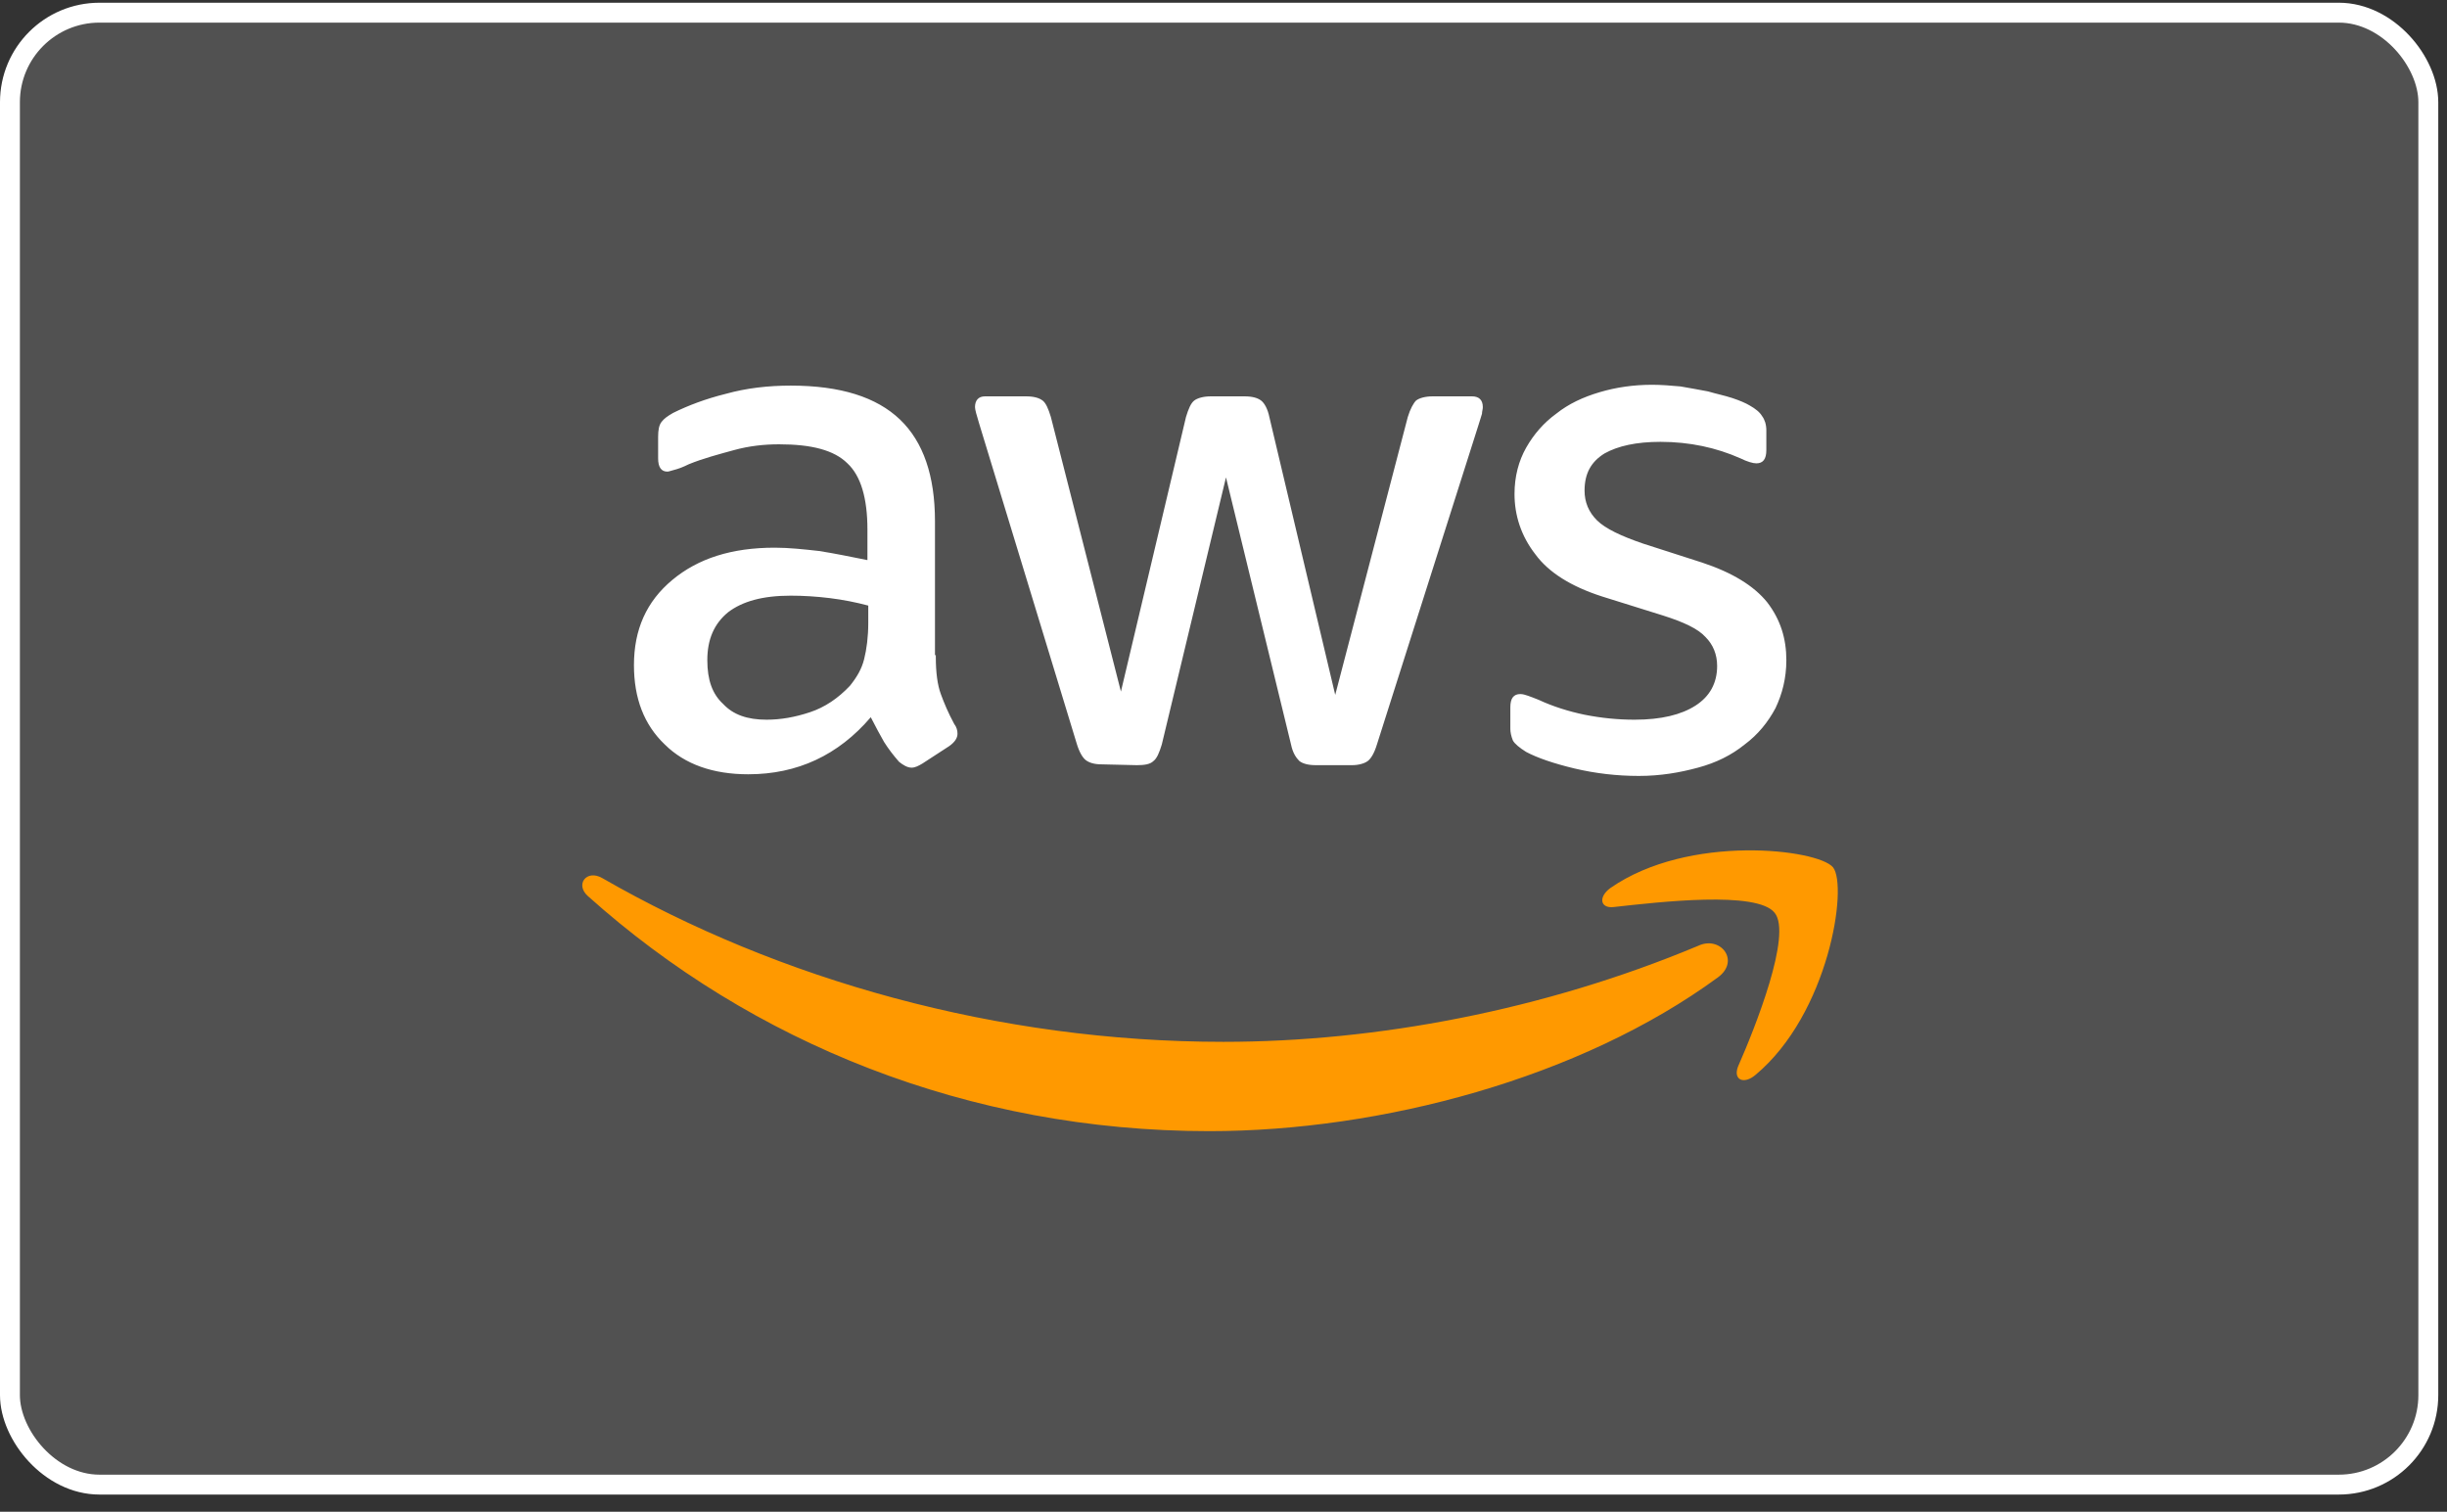
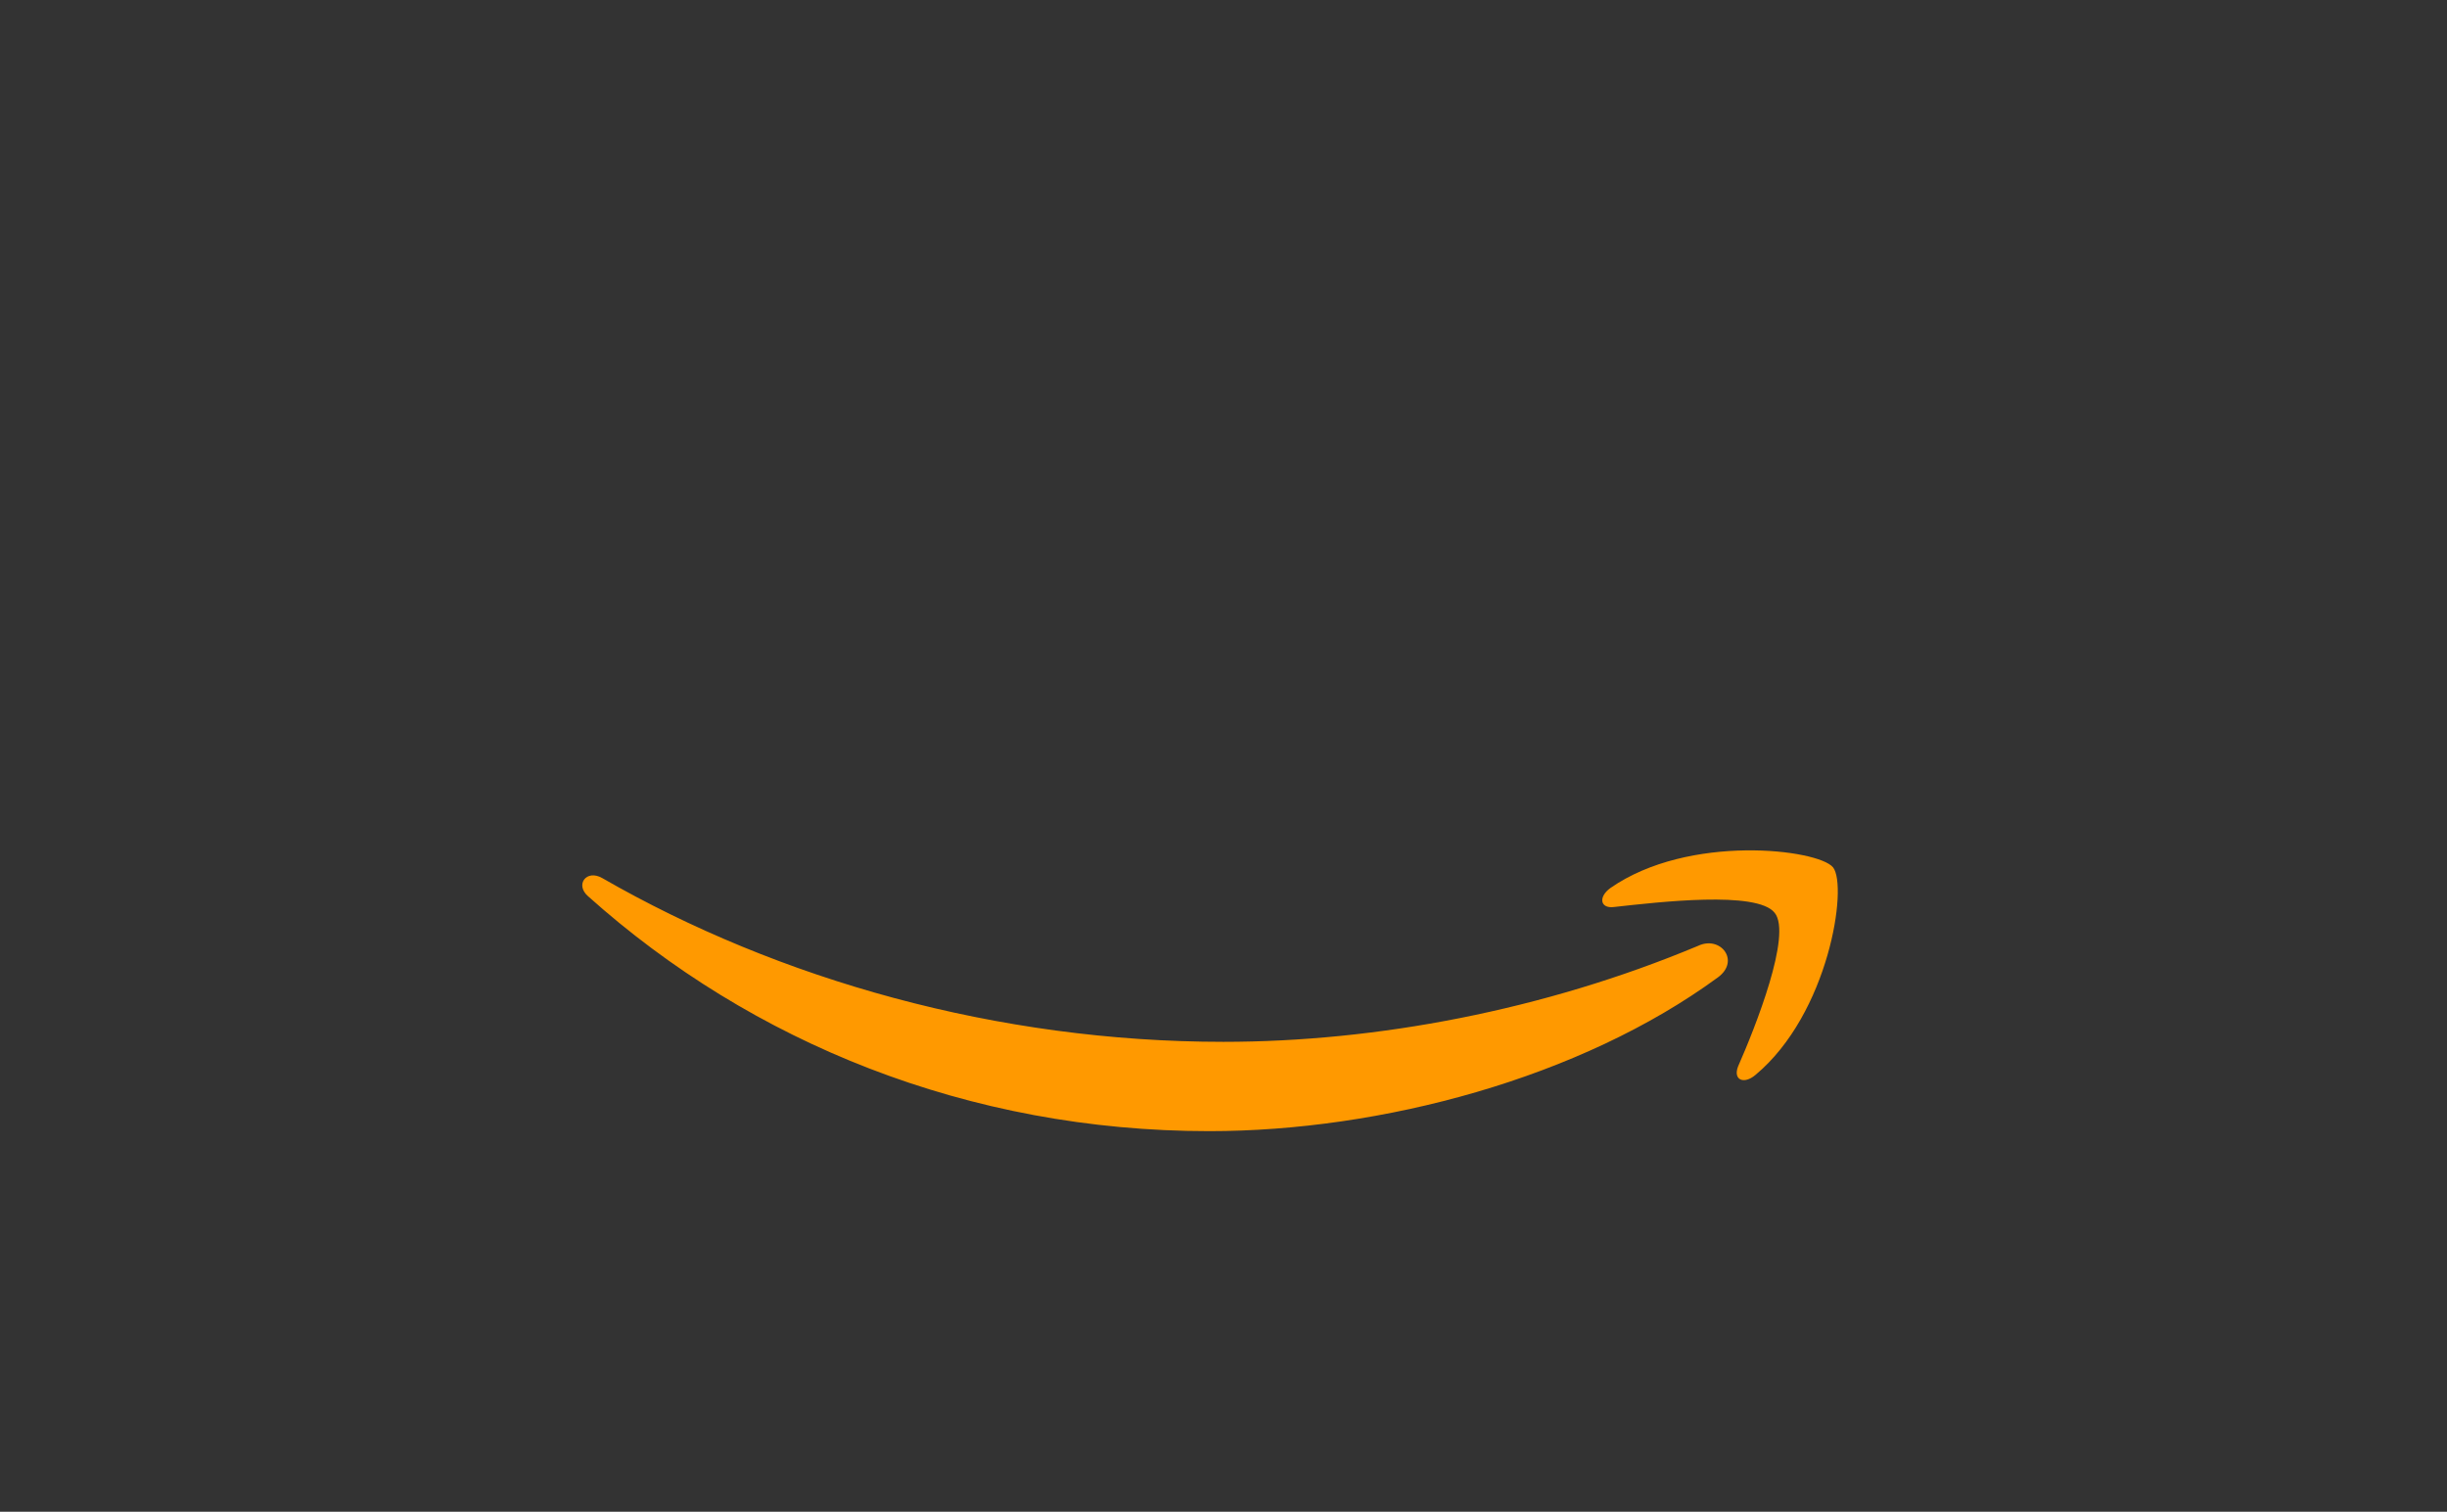
<svg xmlns="http://www.w3.org/2000/svg" width="123" height="76" viewBox="0 0 123 76" fill="none">
  <rect x="0" y="0" width="123" height="76" fill="#333333" stroke="none" />
-   <rect x="0.5" y="0.637" width="121.561" height="74" rx="4.5" fill="white" fill-opacity="0.15" stroke="white" />
-   <path d="M47.039 33.022C47.039 33.812 47.123 34.436 47.291 34.893C47.458 35.35 47.668 35.849 47.961 36.39C48.087 36.556 48.129 36.722 48.129 36.889C48.129 37.096 48.003 37.304 47.71 37.512L46.368 38.385C46.159 38.51 45.991 38.593 45.824 38.593C45.614 38.593 45.404 38.468 45.195 38.302C44.901 37.969 44.65 37.637 44.44 37.304C44.231 36.93 44.021 36.556 43.77 36.057C42.135 37.969 40.081 38.926 37.608 38.926C35.848 38.926 34.423 38.427 33.417 37.429C32.369 36.431 31.866 35.101 31.866 33.438C31.866 31.65 32.495 30.237 33.794 29.156C35.093 28.075 36.77 27.534 38.95 27.534C39.662 27.534 40.417 27.617 41.171 27.701C41.967 27.825 42.764 27.992 43.602 28.158V26.62C43.602 25.04 43.267 23.917 42.596 23.294C41.925 22.628 40.794 22.337 39.159 22.337C38.405 22.337 37.65 22.421 36.896 22.628C36.141 22.836 35.345 23.044 34.632 23.335C34.297 23.502 34.045 23.585 33.878 23.626C33.71 23.668 33.626 23.709 33.543 23.709C33.249 23.709 33.081 23.502 33.081 23.044V21.963C33.081 21.631 33.123 21.381 33.249 21.215C33.375 21.049 33.543 20.924 33.836 20.758C34.59 20.384 35.471 20.051 36.477 19.801C37.524 19.51 38.614 19.386 39.746 19.386C42.261 19.386 44.063 19.968 45.237 21.09C46.41 22.213 46.997 23.917 46.997 26.204V32.939H47.039V33.022V33.022ZM38.53 36.182C39.243 36.182 39.956 36.057 40.71 35.807C41.464 35.558 42.135 35.101 42.722 34.477C43.057 34.061 43.309 33.646 43.434 33.147C43.56 32.648 43.644 32.024 43.644 31.317V30.445C43.015 30.278 42.387 30.153 41.716 30.07C41.045 29.987 40.375 29.946 39.746 29.946C38.321 29.946 37.315 30.237 36.602 30.777C35.89 31.359 35.554 32.149 35.554 33.188C35.554 34.186 35.806 34.893 36.351 35.392C36.854 35.932 37.566 36.182 38.53 36.182V36.182ZM55.38 38.427C55.003 38.427 54.751 38.344 54.584 38.219C54.416 38.094 54.248 37.803 54.123 37.387L49.219 21.298C49.093 20.882 49.009 20.591 49.009 20.467C49.009 20.134 49.177 19.926 49.512 19.926H51.566C51.985 19.926 52.236 20.009 52.404 20.134C52.572 20.259 52.698 20.55 52.823 20.965L56.344 34.768L59.614 20.965C59.739 20.55 59.865 20.259 60.033 20.134C60.2 20.009 60.494 19.926 60.871 19.926H62.547C62.967 19.926 63.218 20.009 63.386 20.134C63.553 20.259 63.721 20.55 63.805 20.965L67.116 34.934L70.763 20.965C70.888 20.55 71.056 20.259 71.182 20.134C71.35 20.009 71.643 19.926 72.02 19.926H73.99C74.326 19.926 74.535 20.093 74.535 20.467C74.535 20.591 74.493 20.674 74.493 20.799C74.451 20.924 74.409 21.09 74.326 21.34L69.212 37.429C69.086 37.845 68.918 38.136 68.751 38.26C68.583 38.385 68.29 38.468 67.954 38.468H66.152C65.733 38.468 65.481 38.385 65.314 38.26C65.146 38.094 64.979 37.845 64.895 37.429L61.625 24L58.398 37.429C58.272 37.845 58.147 38.136 57.979 38.26C57.811 38.427 57.518 38.468 57.141 38.468L55.38 38.427ZM82.373 39.009C81.283 39.009 80.194 38.884 79.146 38.635C78.098 38.385 77.26 38.094 76.715 37.803C76.379 37.595 76.128 37.387 76.044 37.221C75.96 37.013 75.918 36.805 75.918 36.639V35.558C75.918 35.101 76.086 34.893 76.421 34.893C76.547 34.893 76.673 34.934 76.799 34.976C76.924 35.018 77.134 35.101 77.343 35.184C78.056 35.517 78.852 35.766 79.649 35.932C80.487 36.099 81.325 36.182 82.164 36.182C83.505 36.182 84.511 35.932 85.223 35.475C85.936 35.018 86.313 34.352 86.313 33.479C86.313 32.897 86.104 32.398 85.726 32.024C85.349 31.608 84.637 31.276 83.589 30.943L80.529 29.987C78.978 29.488 77.846 28.782 77.176 27.867C76.463 26.952 76.128 25.913 76.128 24.832C76.128 23.959 76.337 23.169 76.715 22.504C77.092 21.839 77.595 21.256 78.224 20.799C78.852 20.3 79.565 19.968 80.403 19.718C81.242 19.469 82.122 19.344 83.044 19.344C83.505 19.344 84.008 19.386 84.469 19.427C84.972 19.51 85.391 19.594 85.852 19.677C86.271 19.801 86.69 19.885 87.068 20.009C87.445 20.134 87.738 20.259 87.948 20.384C88.241 20.55 88.451 20.716 88.576 20.924C88.702 21.09 88.786 21.34 88.786 21.631V22.628C88.786 23.086 88.618 23.294 88.283 23.294C88.115 23.294 87.822 23.21 87.487 23.044C86.271 22.504 84.93 22.213 83.463 22.213C82.247 22.213 81.325 22.421 80.655 22.795C79.984 23.21 79.649 23.793 79.649 24.666C79.649 25.248 79.858 25.747 80.277 26.162C80.697 26.578 81.493 26.952 82.583 27.326L85.559 28.283C87.068 28.782 88.157 29.447 88.828 30.278C89.499 31.151 89.792 32.107 89.792 33.188C89.792 34.103 89.582 34.893 89.247 35.6C88.87 36.306 88.367 36.93 87.696 37.429C87.026 37.969 86.271 38.344 85.349 38.593C84.427 38.843 83.463 39.009 82.373 39.009V39.009Z" fill="white" />
  <path d="M86.355 49.134C79.439 54.206 69.421 56.867 60.787 56.867C48.674 56.867 37.776 52.418 29.561 45.059C28.89 44.477 29.477 43.688 30.273 44.145C39.159 49.258 50.141 52.377 61.5 52.377C69.17 52.377 77.595 50.797 85.349 47.554C86.481 47.013 87.487 48.302 86.355 49.134ZM89.205 45.891C88.325 44.768 83.379 45.35 81.116 45.6C80.445 45.683 80.319 45.101 80.948 44.644C84.888 41.9 91.385 42.69 92.139 43.604C92.894 44.56 91.93 50.963 88.241 54.039C87.654 54.538 87.109 54.289 87.361 53.624C88.241 51.628 90.085 46.972 89.205 45.891V45.891Z" fill="#FF9900" />
</svg>